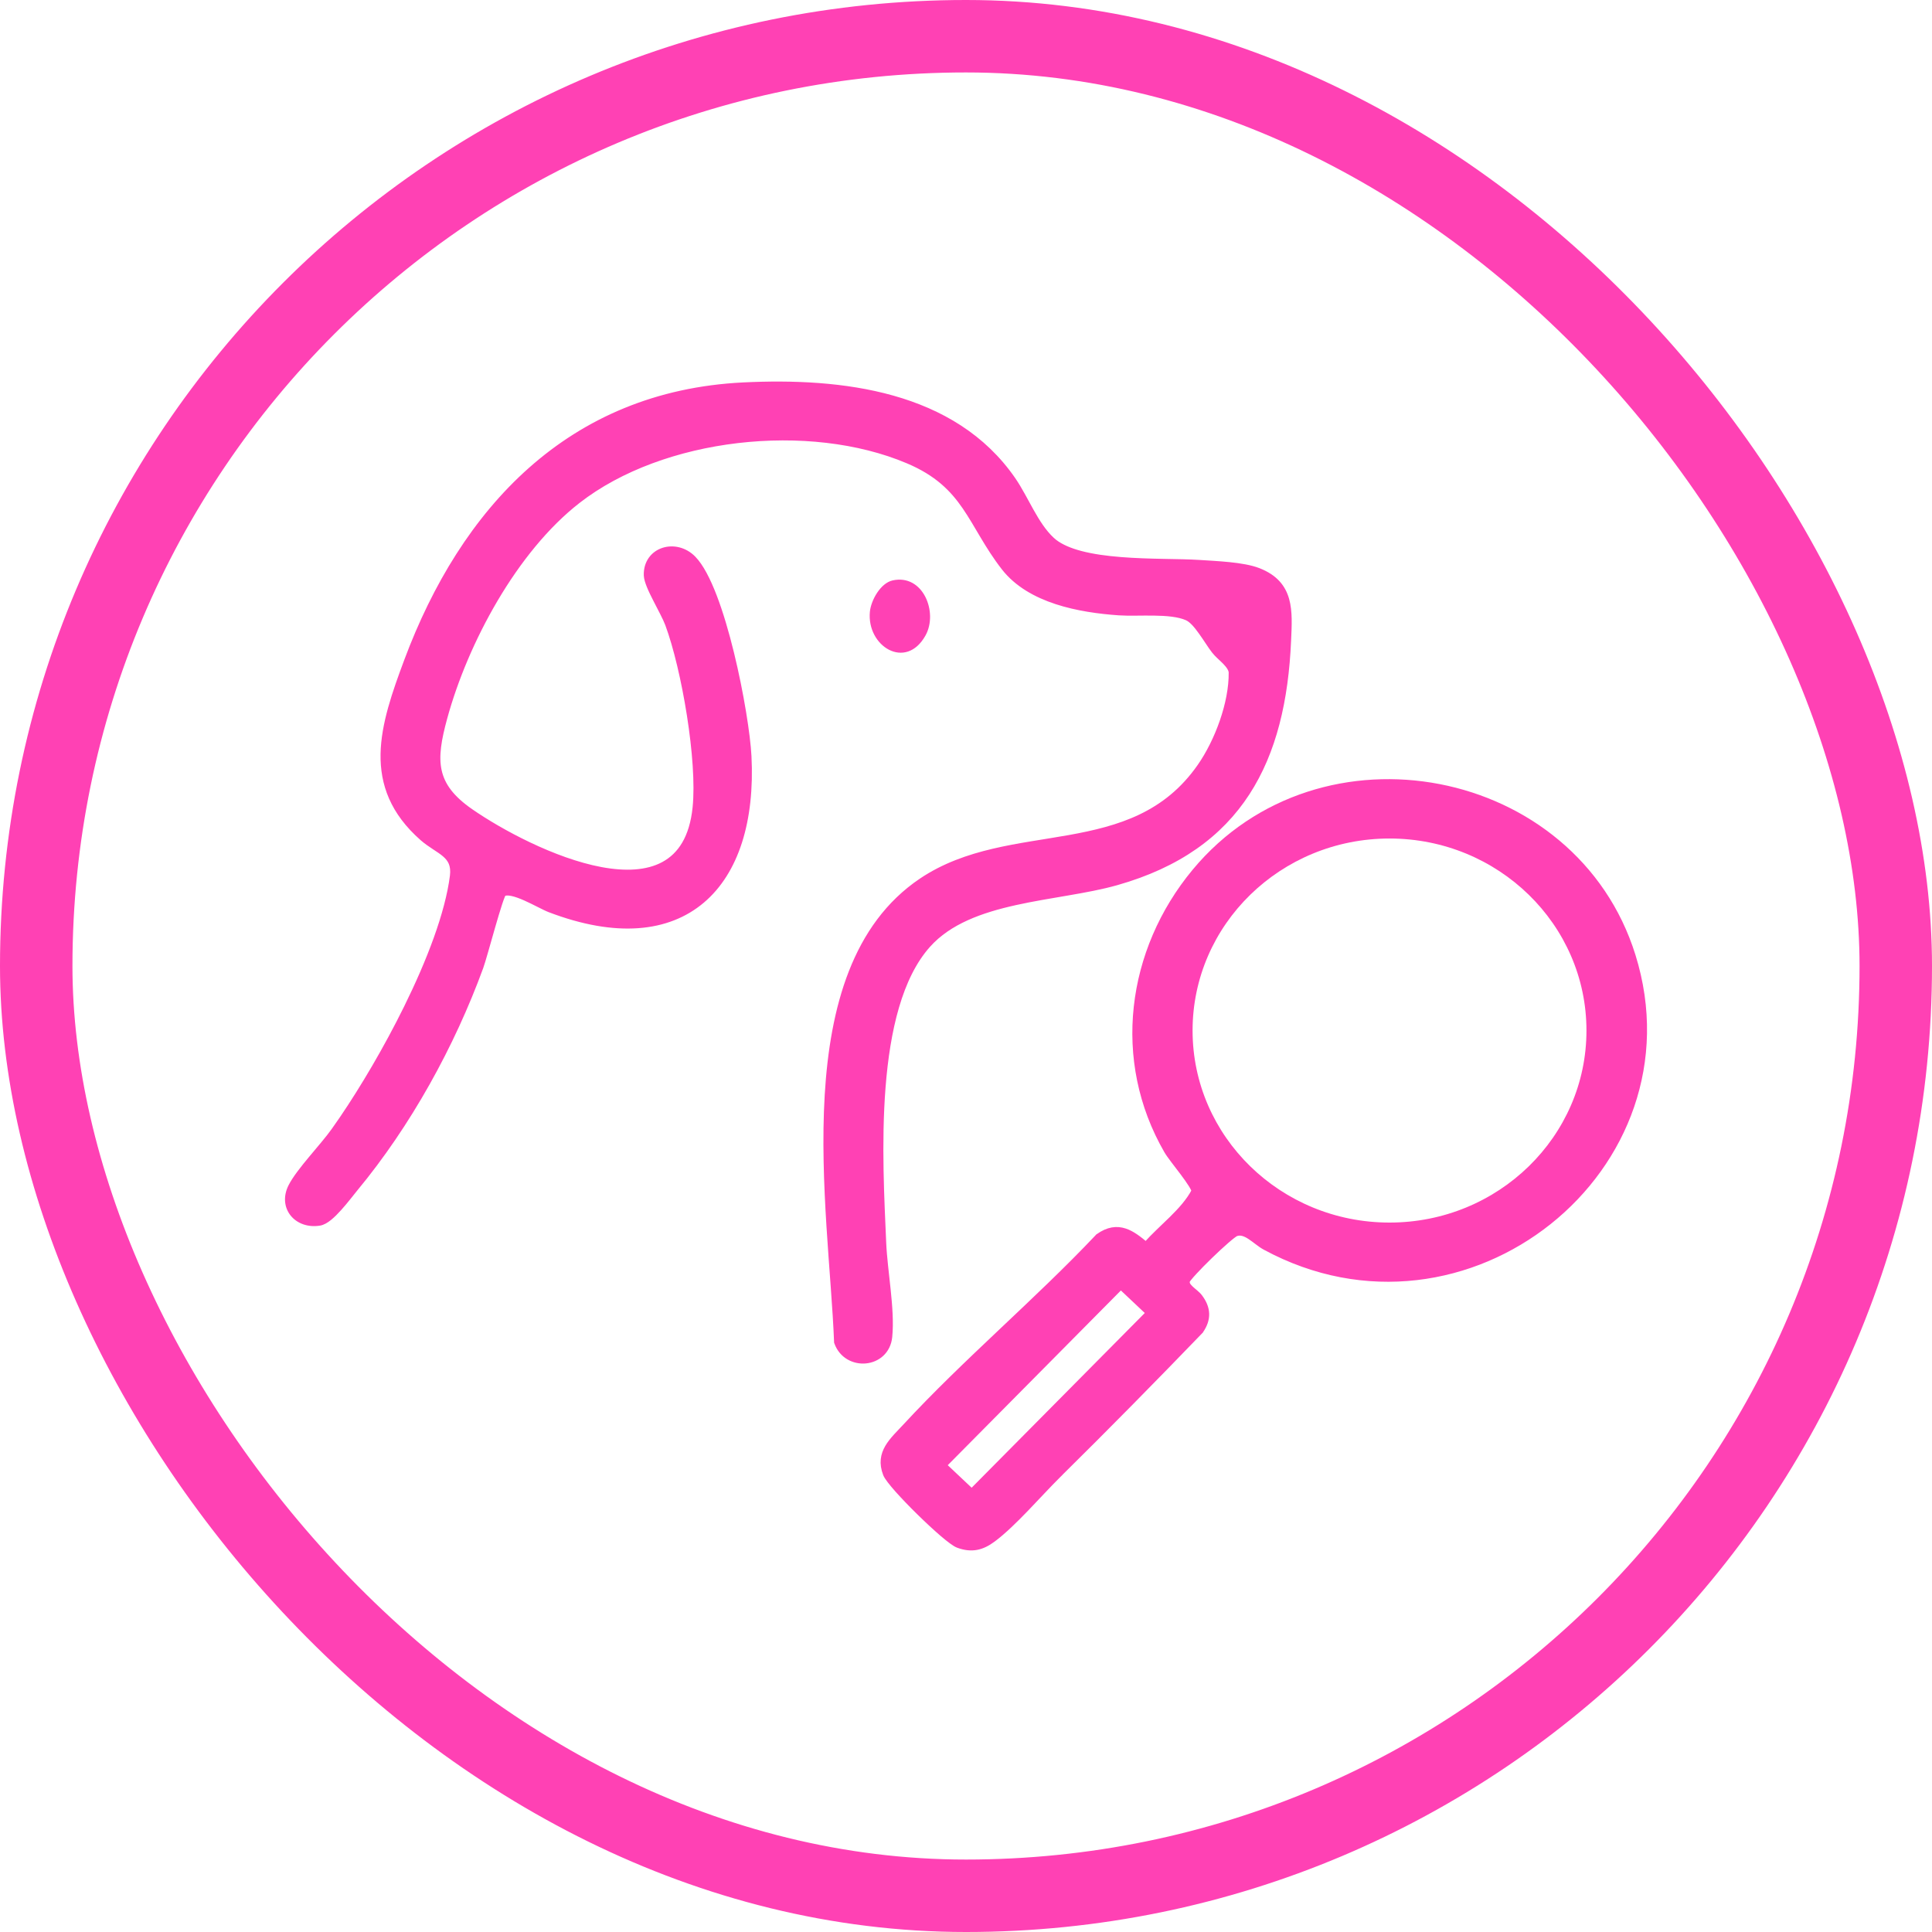
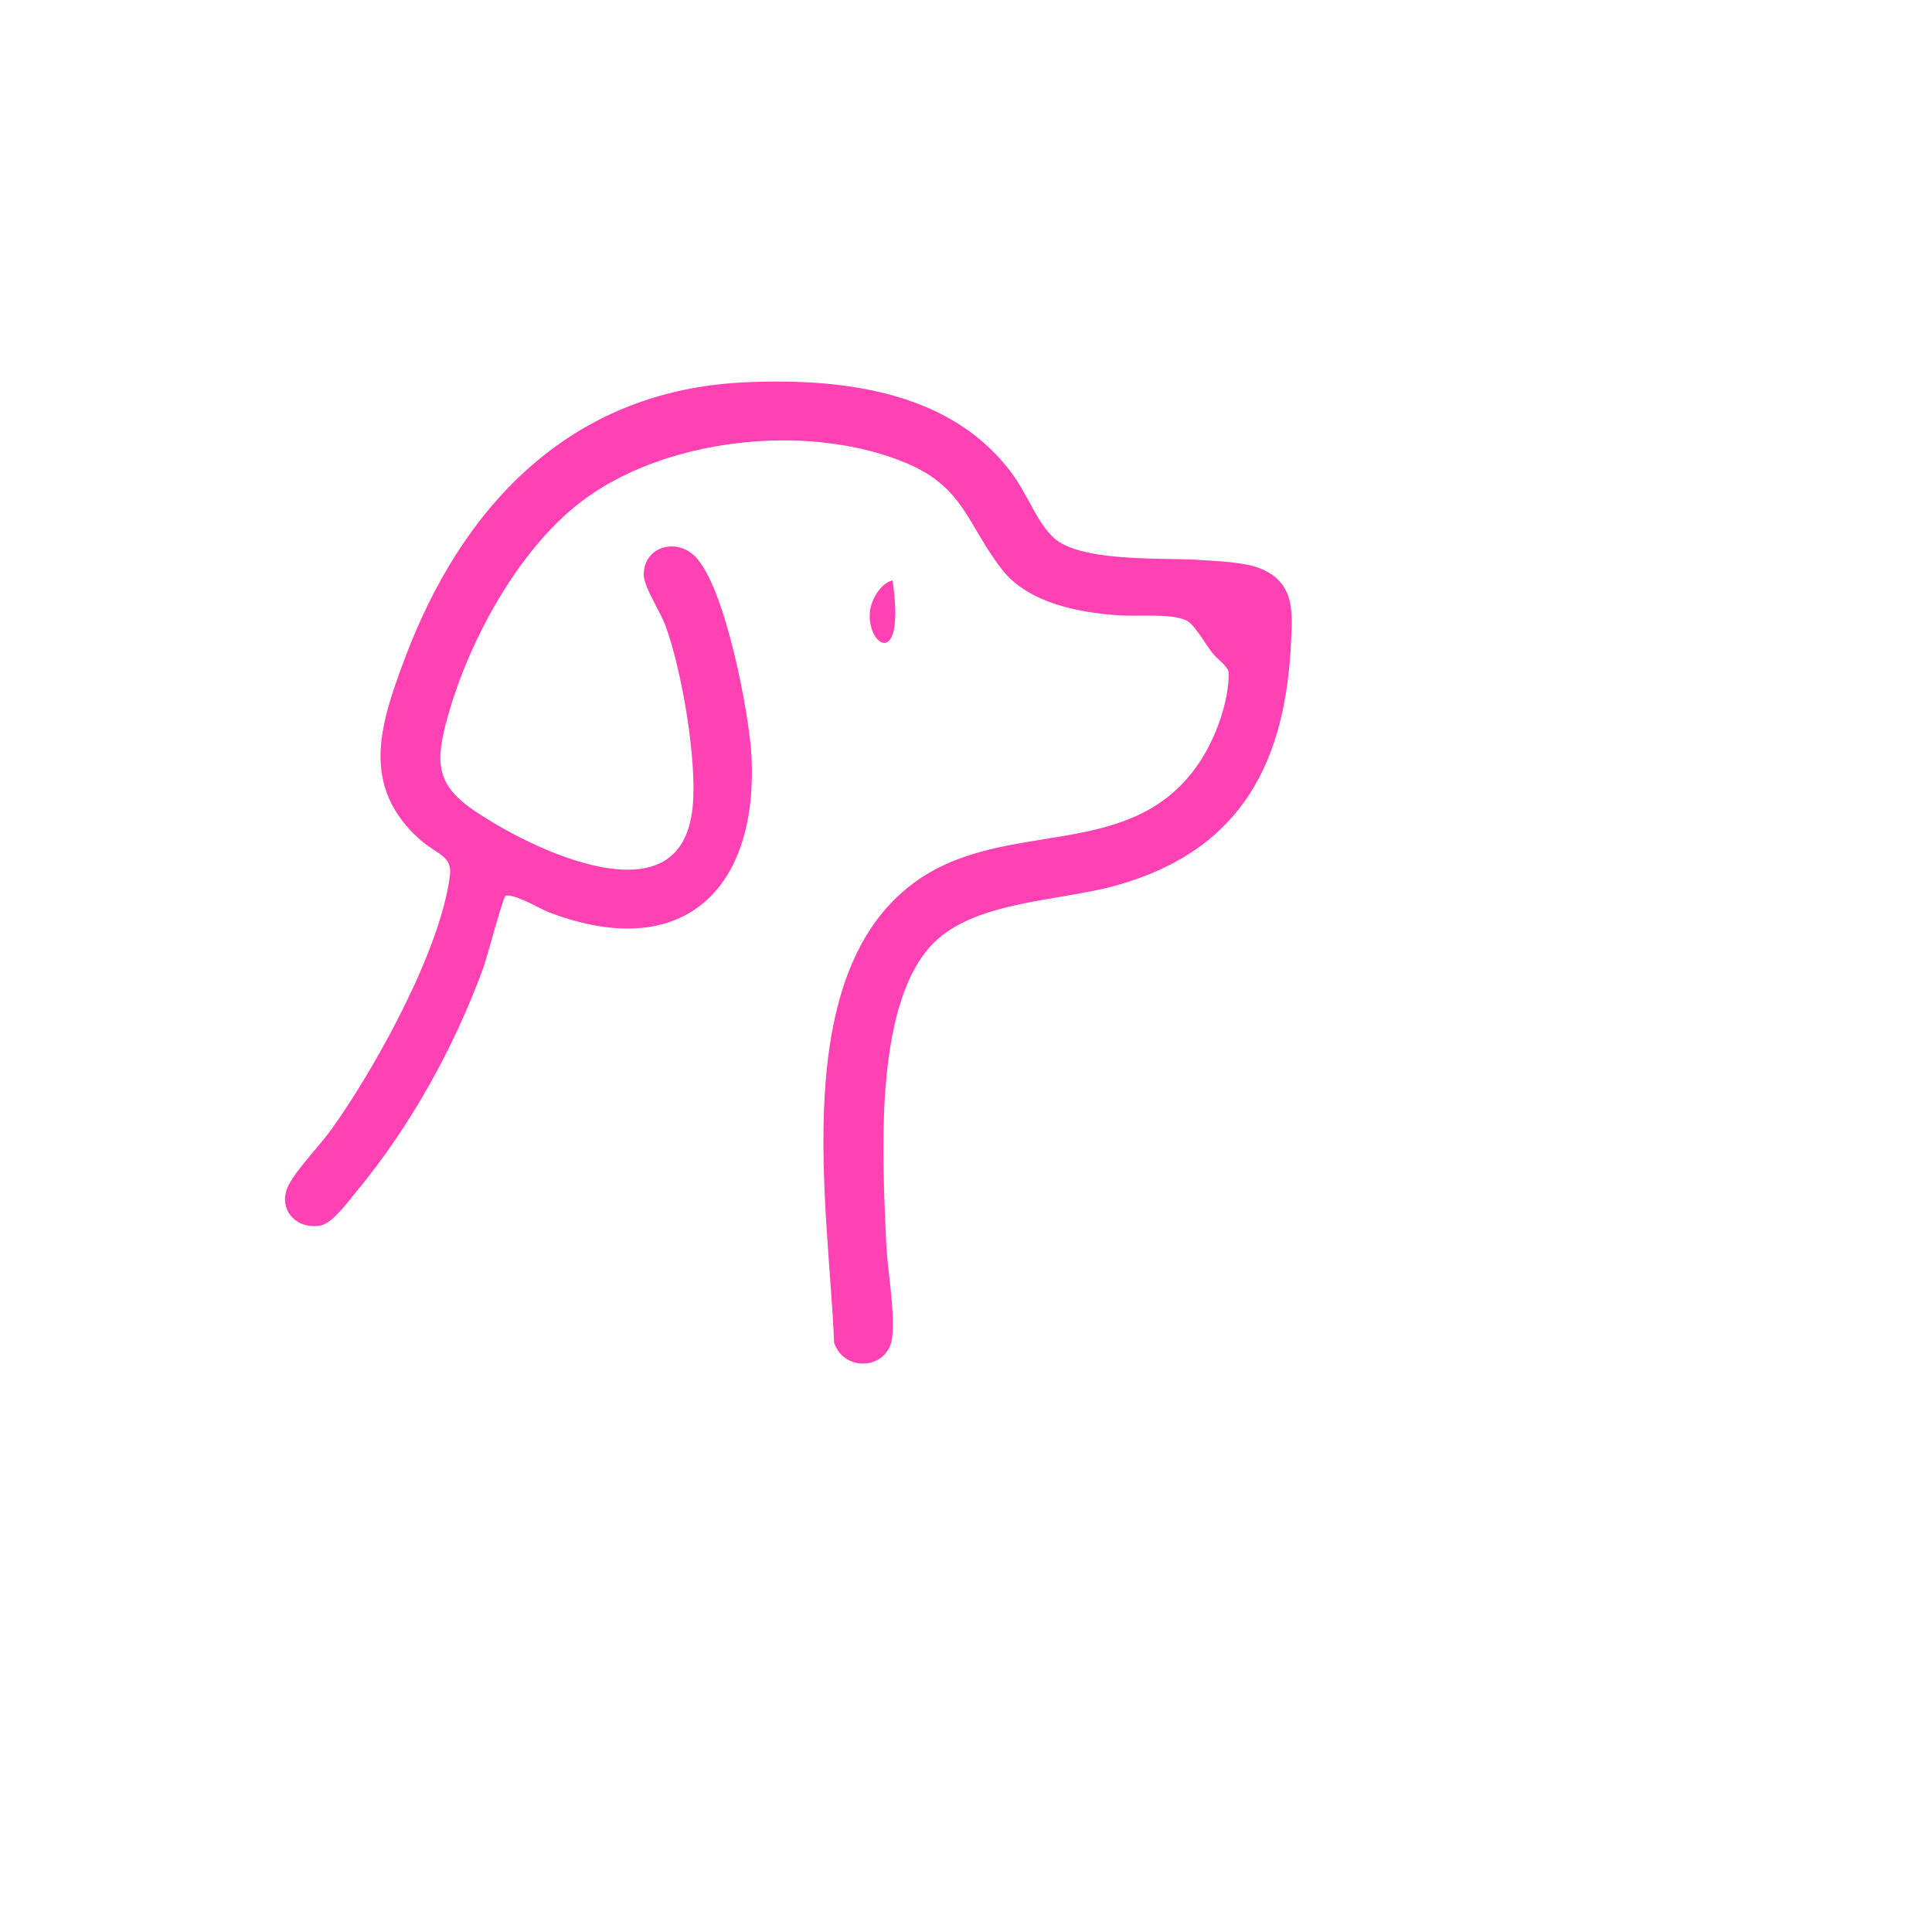
<svg xmlns="http://www.w3.org/2000/svg" fill="none" viewBox="0 0 80 80" height="80" width="80">
-   <rect stroke-width="3" stroke="#FF41B4" rx="38.5" height="77" width="77" y="1.5" x="1.5" />
  <path stroke-width="0.2" stroke="#FF41B4" fill="#FF41B4" d="M30.782 15.935C34.84 15.737 39.487 16.273 41.959 19.859C42.228 20.25 42.464 20.723 42.712 21.163C42.962 21.608 43.227 22.027 43.559 22.336L43.668 22.43C43.939 22.639 44.309 22.795 44.747 22.911C45.246 23.043 45.822 23.12 46.416 23.167C47.009 23.214 47.617 23.231 48.179 23.242C48.739 23.253 49.255 23.259 49.661 23.286C50.008 23.309 50.461 23.331 50.902 23.376C51.343 23.421 51.785 23.492 52.11 23.618C52.803 23.887 53.136 24.307 53.282 24.822C53.425 25.325 53.388 25.915 53.362 26.514C53.256 28.982 52.762 31.129 51.648 32.842C50.533 34.557 48.802 35.828 46.242 36.555C45.618 36.732 44.925 36.859 44.212 36.981C43.497 37.104 42.763 37.222 42.05 37.38C40.622 37.696 39.304 38.168 38.438 39.135C37.256 40.454 36.754 42.671 36.57 45.007C36.387 47.337 36.523 49.758 36.596 51.466C36.621 52.05 36.711 52.729 36.781 53.413C36.852 54.093 36.903 54.776 36.846 55.352C36.785 55.97 36.329 56.312 35.845 56.357C35.362 56.402 34.841 56.152 34.642 55.59L34.637 55.575V55.56C34.53 52.819 34.035 48.963 34.249 45.351C34.464 41.738 35.388 38.32 38.15 36.462C40.002 35.217 42.209 35.046 44.27 34.677C46.34 34.306 48.28 33.737 49.68 31.726C50.402 30.689 50.992 29.105 50.977 27.851C50.976 27.787 50.951 27.718 50.905 27.644C50.859 27.568 50.794 27.492 50.719 27.414C50.643 27.336 50.56 27.262 50.48 27.186C50.402 27.111 50.326 27.034 50.268 26.959C50.191 26.86 50.105 26.734 50.017 26.601C49.927 26.466 49.832 26.322 49.733 26.185C49.635 26.047 49.535 25.918 49.435 25.812C49.333 25.706 49.237 25.63 49.148 25.591C48.804 25.439 48.31 25.398 47.788 25.391C47.278 25.383 46.733 25.408 46.33 25.38C45.516 25.323 44.595 25.2 43.744 24.922C42.894 24.643 42.106 24.207 41.568 23.519C41.212 23.063 40.937 22.619 40.685 22.197C40.433 21.774 40.207 21.376 39.949 21C39.437 20.255 38.8 19.605 37.593 19.094C35.549 18.228 33.01 17.959 30.542 18.248C28.074 18.538 25.685 19.385 23.938 20.745C21.315 22.785 19.279 26.588 18.42 29.731C18.177 30.619 18.057 31.309 18.189 31.912C18.319 32.509 18.699 33.038 19.496 33.59C20.706 34.428 22.922 35.636 24.893 36.003C25.879 36.186 26.787 36.156 27.477 35.78C28.161 35.409 28.651 34.687 28.779 33.438C28.878 32.474 28.767 31.043 28.543 29.615C28.319 28.188 27.985 26.775 27.642 25.85C27.548 25.597 27.337 25.214 27.141 24.827C27.044 24.637 26.95 24.447 26.881 24.276C26.813 24.109 26.762 23.949 26.758 23.823C26.741 23.286 27.049 22.917 27.456 22.782C27.859 22.649 28.354 22.747 28.717 23.118C29.031 23.439 29.322 24.009 29.585 24.694C29.849 25.384 30.089 26.205 30.293 27.039C30.701 28.706 30.972 30.44 31.017 31.315C31.153 33.978 30.492 36.105 29.08 37.3C27.664 38.498 25.523 38.733 22.759 37.679C22.641 37.634 22.481 37.553 22.308 37.466C22.131 37.377 21.936 37.279 21.743 37.193C21.549 37.108 21.361 37.037 21.198 37.003C21.039 36.969 20.924 36.975 20.851 37.013C20.849 37.015 20.848 37.019 20.846 37.023C20.836 37.041 20.822 37.069 20.807 37.107C20.776 37.183 20.738 37.289 20.696 37.417C20.612 37.673 20.511 38.014 20.409 38.366C20.207 39.066 19.999 39.823 19.916 40.049C18.733 43.286 16.926 46.566 14.712 49.237C14.569 49.41 14.316 49.746 14.052 50.039C13.919 50.187 13.779 50.328 13.644 50.438C13.51 50.545 13.369 50.631 13.233 50.652C12.766 50.726 12.355 50.57 12.116 50.275C11.876 49.979 11.82 49.556 12.036 49.127C12.206 48.791 12.538 48.372 12.879 47.963C13.224 47.548 13.58 47.14 13.813 46.812L14.169 46.301C15.018 45.05 15.988 43.416 16.819 41.73C17.77 39.803 18.534 37.818 18.73 36.268C18.758 36.041 18.733 35.871 18.677 35.734C18.62 35.598 18.528 35.487 18.408 35.384C18.287 35.279 18.141 35.186 17.98 35.08C17.822 34.976 17.651 34.861 17.487 34.718C16.254 33.635 15.836 32.461 15.858 31.219C15.881 29.986 16.337 28.689 16.834 27.359C19.159 21.129 23.565 16.289 30.782 15.935Z" />
-   <path stroke-width="0.2" stroke="#FF41B4" fill="#FF41B4" d="M49.459 36.08C54.679 29.786 65.213 31.841 67.624 39.567C70.371 48.374 60.699 56.163 52.375 51.657C52.268 51.599 52.161 51.522 52.06 51.445C51.956 51.367 51.857 51.29 51.756 51.224C51.552 51.09 51.371 51.025 51.19 51.089C51.172 51.095 51.127 51.122 51.052 51.179C50.981 51.233 50.893 51.306 50.793 51.393C50.593 51.566 50.349 51.792 50.112 52.023C49.875 52.252 49.645 52.486 49.47 52.676C49.382 52.771 49.309 52.854 49.256 52.92C49.229 52.953 49.208 52.979 49.193 53.001C49.186 53.012 49.181 53.021 49.178 53.027C49.175 53.032 49.174 53.034 49.174 53.035C49.142 53.132 49.188 53.221 49.31 53.338C49.369 53.395 49.435 53.448 49.505 53.508C49.572 53.565 49.641 53.628 49.692 53.696V53.697C49.864 53.926 49.961 54.157 49.969 54.397C49.976 54.637 49.894 54.873 49.73 55.111L49.727 55.118L49.721 55.124C47.796 57.12 45.847 59.101 43.872 61.05L43.873 61.052L43.821 61.103C43.431 61.489 42.975 61.988 42.505 62.476C42.038 62.96 41.559 63.431 41.13 63.75C40.903 63.919 40.681 64.034 40.441 64.079C40.201 64.124 39.951 64.097 39.67 63.994C39.597 63.968 39.5 63.906 39.393 63.827C39.282 63.746 39.151 63.641 39.009 63.519C38.723 63.273 38.384 62.958 38.055 62.635C37.726 62.312 37.405 61.979 37.154 61.697C37.029 61.557 36.921 61.427 36.838 61.318C36.757 61.212 36.693 61.117 36.665 61.045C36.49 60.596 36.56 60.236 36.746 59.919C36.926 59.612 37.218 59.337 37.476 59.059C38.721 57.711 40.086 56.413 41.453 55.12C42.821 53.826 44.192 52.537 45.454 51.201L45.46 51.193L45.468 51.188C45.881 50.892 46.246 50.853 46.589 50.968C46.893 51.069 47.172 51.29 47.448 51.52C47.771 51.16 48.155 50.814 48.507 50.468C48.878 50.102 49.216 49.73 49.435 49.315C49.432 49.299 49.426 49.273 49.41 49.237C49.387 49.187 49.352 49.125 49.308 49.055C49.219 48.913 49.098 48.744 48.968 48.57C48.836 48.394 48.702 48.222 48.58 48.06C48.462 47.904 48.359 47.761 48.3 47.659C46.133 43.907 46.739 39.36 49.459 36.08ZM39.101 60.673L40.236 61.743L47.546 54.366L46.411 53.296L39.101 60.673ZM57.537 34.621C52.976 34.621 49.282 38.229 49.282 42.673C49.282 47.117 52.976 50.724 57.537 50.724C62.098 50.724 65.792 47.117 65.792 42.673C65.792 38.229 62.098 34.621 57.537 34.621Z" />
-   <path fill="#FF41B4" d="M36.96 24.034C38.223 23.754 38.854 25.359 38.324 26.312C37.507 27.78 35.882 26.756 36.02 25.331C36.066 24.86 36.455 24.147 36.96 24.034Z" />
+   <path fill="#FF41B4" d="M36.96 24.034C37.507 27.78 35.882 26.756 36.02 25.331C36.066 24.86 36.455 24.147 36.96 24.034Z" />
</svg>